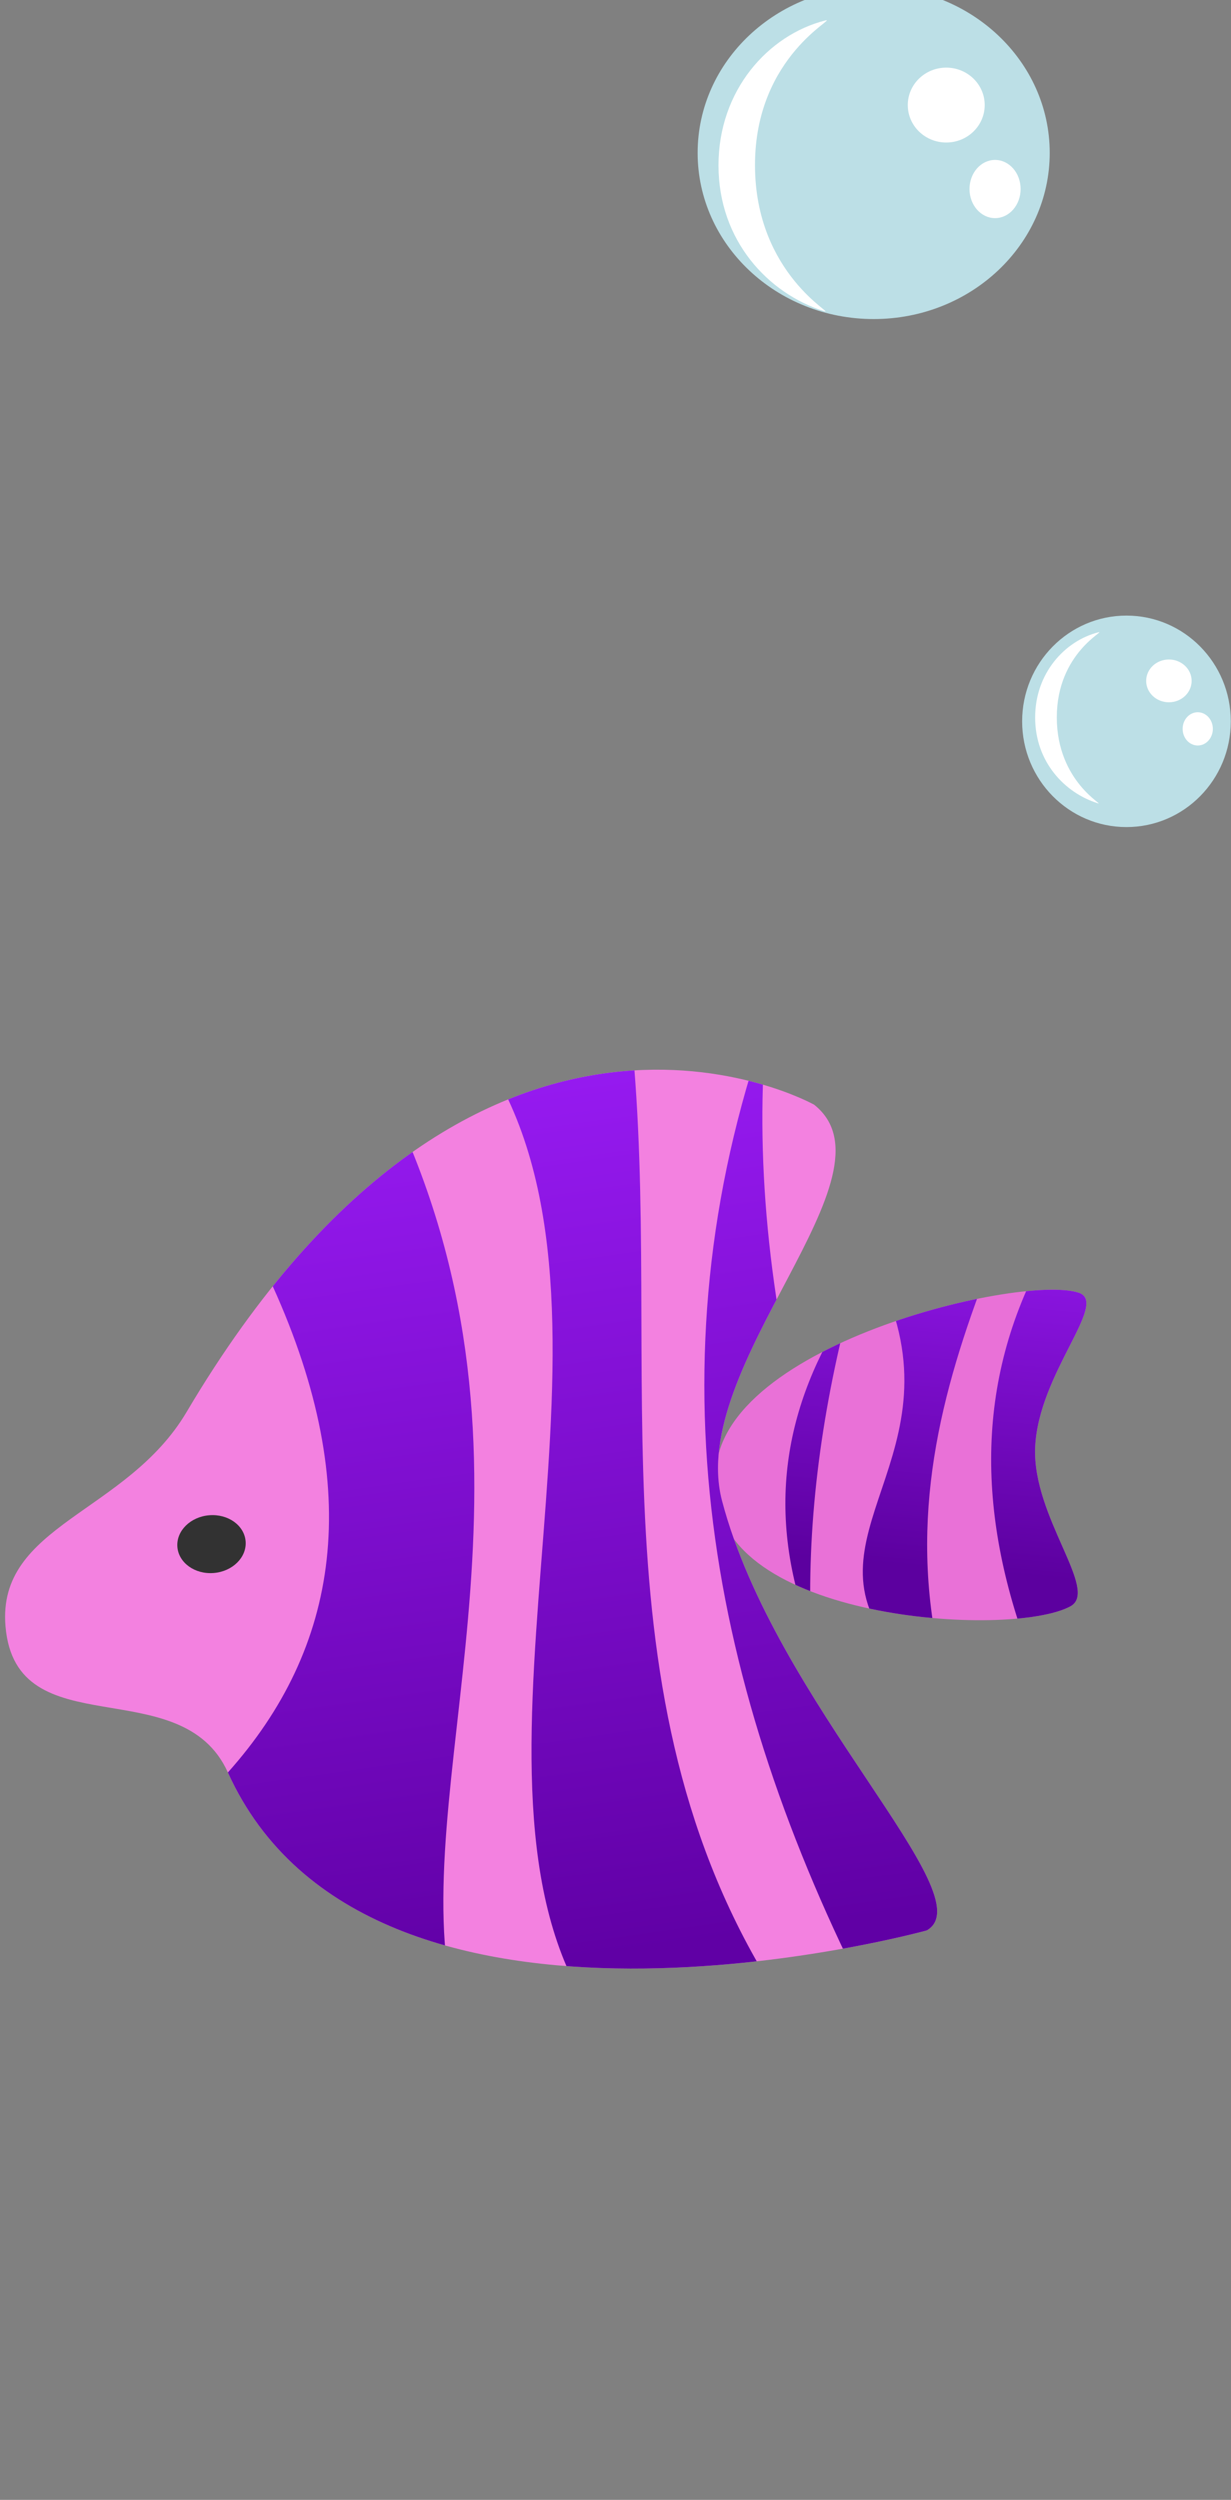
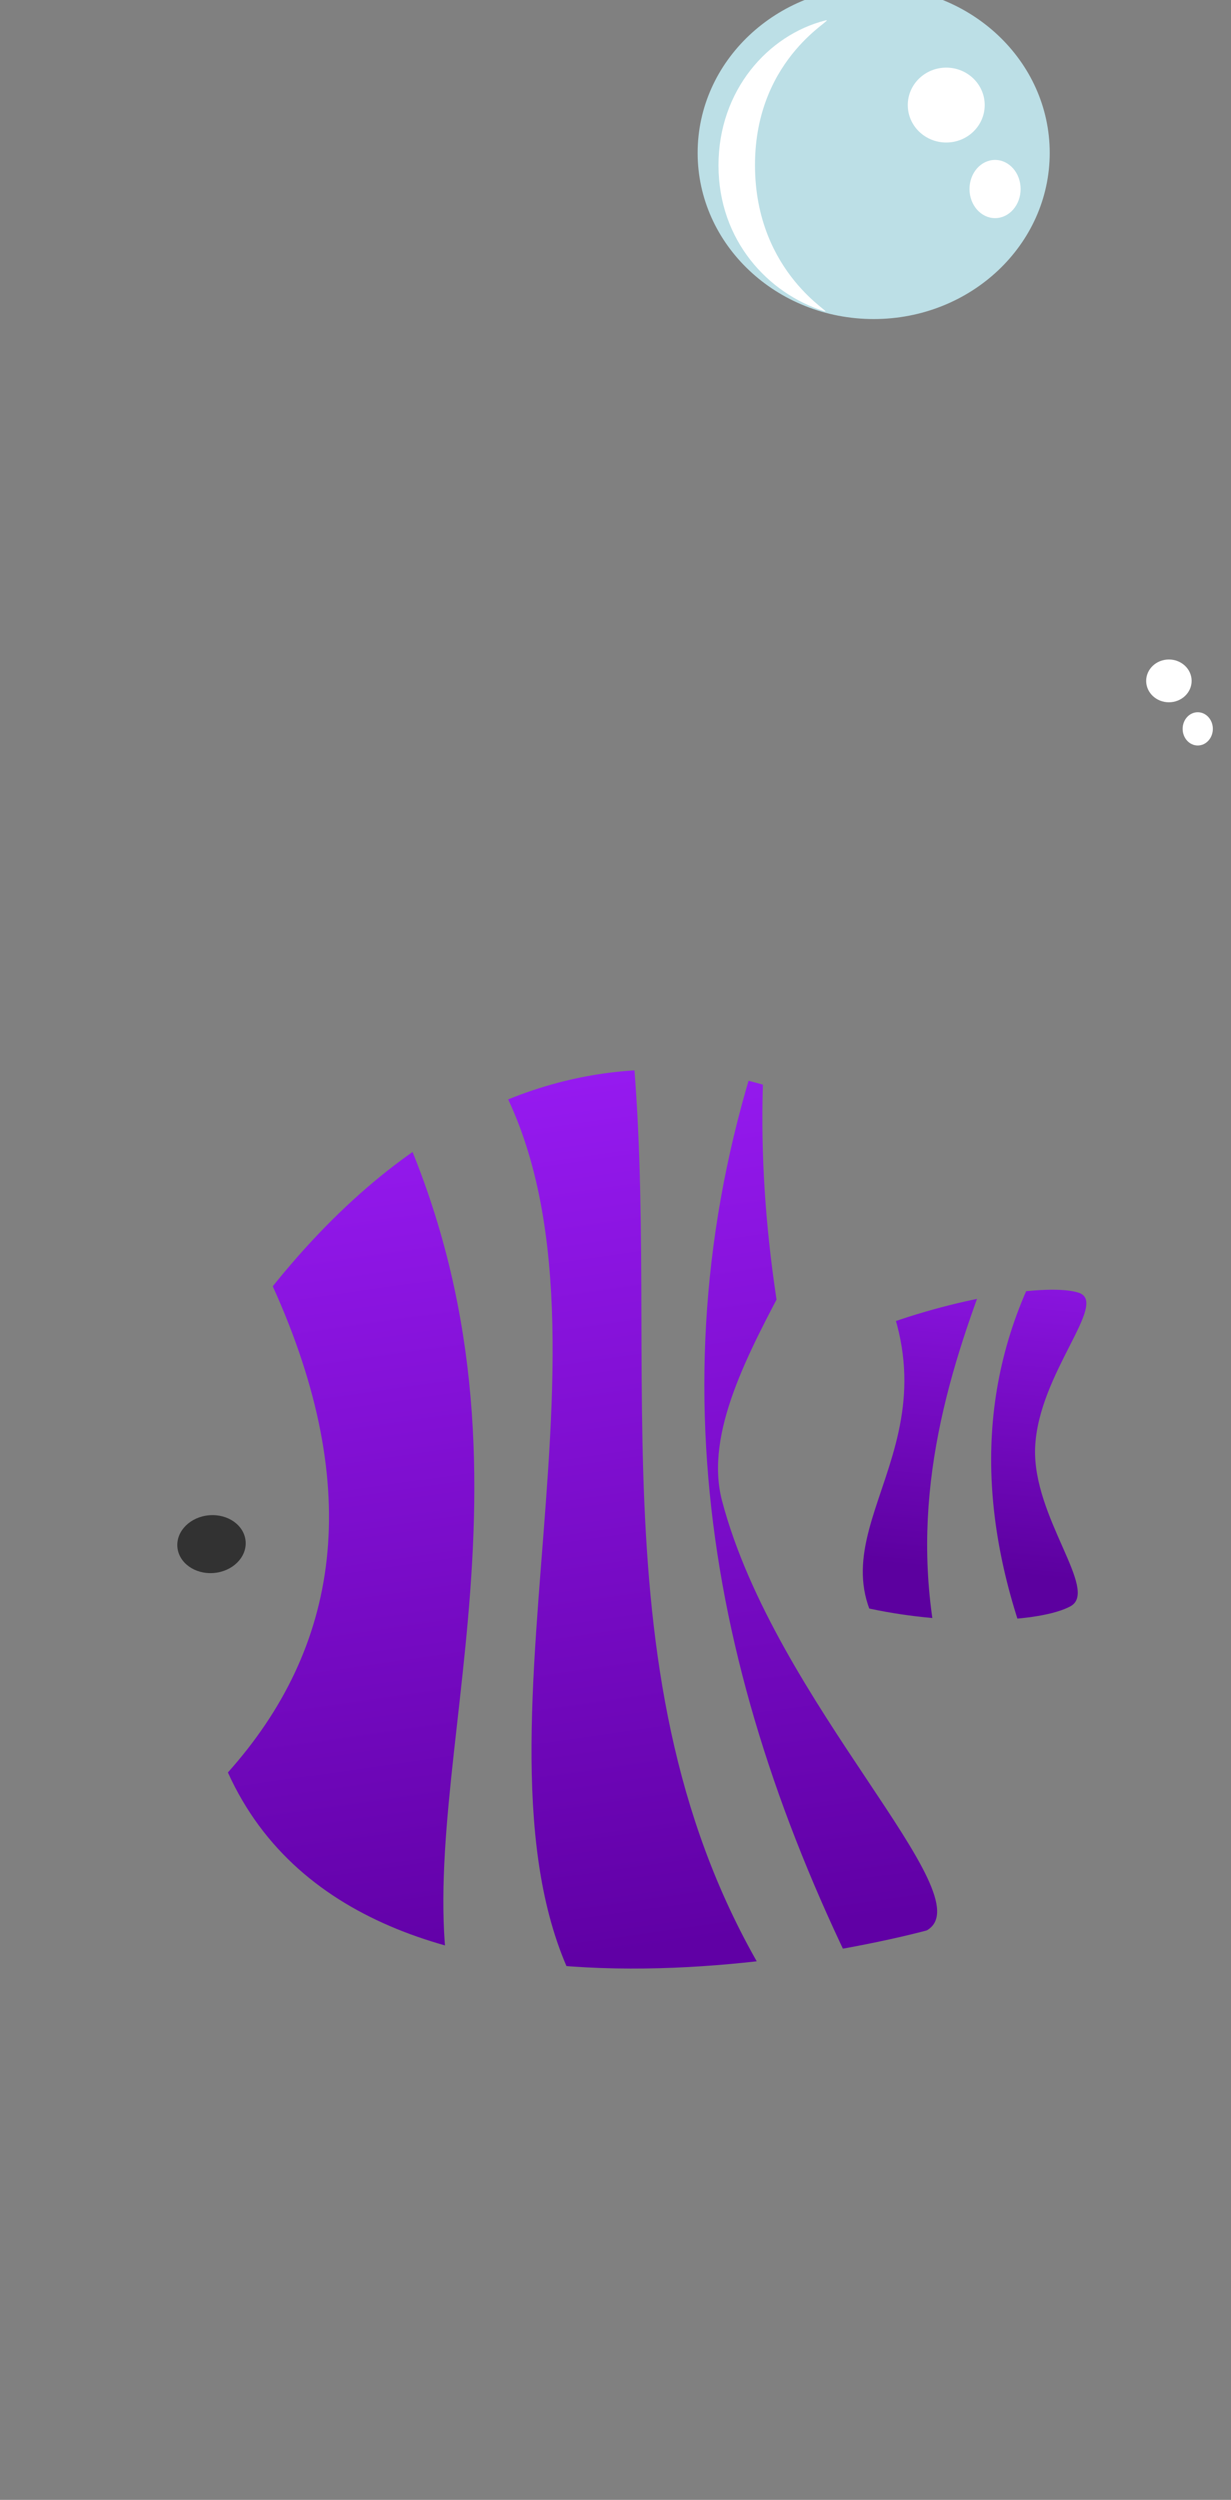
<svg xmlns="http://www.w3.org/2000/svg" xml:space="preserve" style="fill-rule:evenodd;clip-rule:evenodd;stroke-linejoin:round;stroke-miterlimit:2" viewBox="0 0 99 201">
  <rect x="0" y="0" width="99" height="201" fill="#808080" stroke="none" />
  <g transform="matrix(1 0 0 4.939 -1614 -6985)">
    <g id="pinker-fisch" transform="scale(1 1.876)">
      <circle cx="147.467" cy="148.031" r="131.09" style="fill:#bcdfe6" transform="matrix(.108 0 0 .011 1668.337 753.565)" />
      <ellipse cx="207.942" cy="114.032" rx="23.434" ry="23.21" style="fill:#fff" transform="matrix(.132 0 0 .014 1662.651 753.182)" />
      <ellipse cx="237.684" cy="166.07" rx="15.571" ry="18.039" style="fill:#fff" transform="matrix(.132 0 0 .014 1662.651 753.182)" />
      <path d="M208.051 89.387c3.266-.643-15.479 5.813-15.479 24.594 0 18.781 18.285 25.601 15.24 24.858-12.32-3.006-23.304-11.997-23.304-24.807 0-12.81 11.018-22.182 23.543-24.645Z" style="fill:#fff" transform="matrix(.364 0 0 .051 1604.622 749.486)" />
-       <circle cx="147.467" cy="148.031" r="131.09" style="fill:#bcdfe6" transform="matrix(.064 0 0 .007 1695.155 759.09)" />
      <ellipse cx="207.942" cy="114.032" rx="23.434" ry="23.21" style="fill:#fff" transform="matrix(.078 0 0 .008 1691.786 758.863)" />
      <ellipse cx="237.684" cy="166.07" rx="15.571" ry="18.039" style="fill:#fff" transform="matrix(.078 0 0 .008 1691.786 758.863)" />
-       <path d="M208.051 89.387c3.266-.643-15.479 5.813-15.479 24.594 0 18.781 18.285 25.601 15.24 24.858-12.32-3.006-23.304-11.997-23.304-24.807 0-12.81 11.018-22.182 23.543-24.645Z" style="fill:#fff" transform="matrix(.216 0 0 .03 1657.395 756.672)" />
      <g id="Fischi-1" transform="matrix(.836 -.007 .061 .09 -3668.98 133.841)">
-         <path d="M5842 7487c-1-13.33 30.5-18.33 36-16 2.84 1.2-4.45 7.43-5.26 14.52-.75 6.66 5.17 14.19 2.26 15.48-6 2.67-34-1.33-33-14" style="fill:#e971d7" />
        <clipPath id="_clip1">
          <path d="M5842 7487c-1-13.33 30.5-18.33 36-16 2.84 1.2-4.45 7.43-5.26 14.52-.75 6.66 5.17 14.19 2.26 15.48-6 2.67-34-1.33-33-14" />
        </clipPath>
        <g clip-path="url(#_clip1)">
-           <path d="M5850 7501.78c.3-10.31 2.4-20.77 6-31.33-7.09 9.15-9.58 19.47-6 31.33Z" style="fill:url(#_Linear2)" />
          <path d="M5858 7504c-8.87-11.64 8.02-18.26 1-36l11-1c-5.44 11.35-9.77 23.09-8 37h-4Z" style="fill:url(#_Linear3)" />
          <path d="M5875 7467c-7.65 11.78-8.33 24.91-4 39h12c14.49-27.49 23.18-50.08-8-39Z" style="fill:url(#_Linear4)" />
        </g>
-         <path d="M5773 7495c-.12-9.81 12.35-9.91 18.81-19.19 31.5-45.33 62.19-24.81 62.19-24.81 7.97 7.4-14.05 23.98-11.58 37.29 3.69 19.86 22.46 39.91 16.58 42.71 0 0-54.42 10.66-65.75-20.34-3.75-10.26-20.11-3.85-20.25-15.66Z" style="fill:#f381e0" />
        <clipPath id="_clip5">
          <path d="M5773 7495c-.12-9.81 12.35-9.91 18.81-19.19 31.5-45.33 62.19-24.81 62.19-24.81 7.97 7.4-14.05 23.98-11.58 37.29 3.69 19.86 22.46 39.91 16.58 42.71 0 0-54.42 10.66-65.75-20.34-3.75-10.26-20.11-3.85-20.25-15.66Z" />
        </clipPath>
        <g clip-path="url(#_clip5)">
          <path d="M5800.94 7464.37c7.45 20.35 3.77 35.23-7.69 46.29 1.18 14.57 8.9 20.42 19.75 22.11-2.18-21.49 14.75-50.46 0-86.41l-12.06 18.01" style="fill:url(#_Linear6)" />
          <path d="M5824 7446.36c11.9 26.42-11.24 68.46 3 91.12h18c-17.13-30.16-7.12-62.77-8-94.48l-13 3.36Z" style="fill:url(#_Linear7)" />
          <path d="M5850 7443c-13.75 31.71-10.16 63.17 3 94.48h15c-17.18-39.75-22.03-69.82-18-94.48Z" style="fill:url(#_Linear8)" />
        </g>
        <circle cx="5793.28" cy="7486.28" r="3.284" style="fill:#323232" transform="matrix(1 0 0 .848 0 1140.28)" />
      </g>
    </g>
  </g>
  <defs>
    <linearGradient id="_Linear2" x1="0" x2="1" y1="0" y2="0" gradientTransform="rotate(99.29 -234.013 6226.868) scale(34.672)" gradientUnits="userSpaceOnUse">
      <stop offset="0" style="stop-color:#9419ee;stop-opacity:1" />
      <stop offset="1" style="stop-color:#5c009f;stop-opacity:1" />
    </linearGradient>
    <linearGradient id="_Linear3" x1="0" x2="1" y1="0" y2="0" gradientTransform="rotate(99.29 -234.013 6226.868) scale(34.672)" gradientUnits="userSpaceOnUse">
      <stop offset="0" style="stop-color:#9419ee;stop-opacity:1" />
      <stop offset="1" style="stop-color:#5c009f;stop-opacity:1" />
    </linearGradient>
    <linearGradient id="_Linear4" x1="0" x2="1" y1="0" y2="0" gradientTransform="rotate(99.29 -234.013 6226.868) scale(34.672)" gradientUnits="userSpaceOnUse">
      <stop offset="0" style="stop-color:#9419ee;stop-opacity:1" />
      <stop offset="1" style="stop-color:#5c009f;stop-opacity:1" />
    </linearGradient>
    <linearGradient id="_Linear6" x1="0" x2="1" y1="0" y2="0" gradientTransform="rotate(86.357 -1051.252 6827.677) scale(87.867)" gradientUnits="userSpaceOnUse">
      <stop offset="0" style="stop-color:#981bf3;stop-opacity:1" />
      <stop offset="1" style="stop-color:#6000a5;stop-opacity:1" />
    </linearGradient>
    <linearGradient id="_Linear7" x1="0" x2="1" y1="0" y2="0" gradientTransform="rotate(86.357 -1051.252 6827.677) scale(87.867)" gradientUnits="userSpaceOnUse">
      <stop offset="0" style="stop-color:#981bf3;stop-opacity:1" />
      <stop offset="1" style="stop-color:#6000a5;stop-opacity:1" />
    </linearGradient>
    <linearGradient id="_Linear8" x1="0" x2="1" y1="0" y2="0" gradientTransform="rotate(86.357 -1051.252 6827.677) scale(87.867)" gradientUnits="userSpaceOnUse">
      <stop offset="0" style="stop-color:#981bf3;stop-opacity:1" />
      <stop offset="1" style="stop-color:#6000a5;stop-opacity:1" />
    </linearGradient>
  </defs>
</svg>